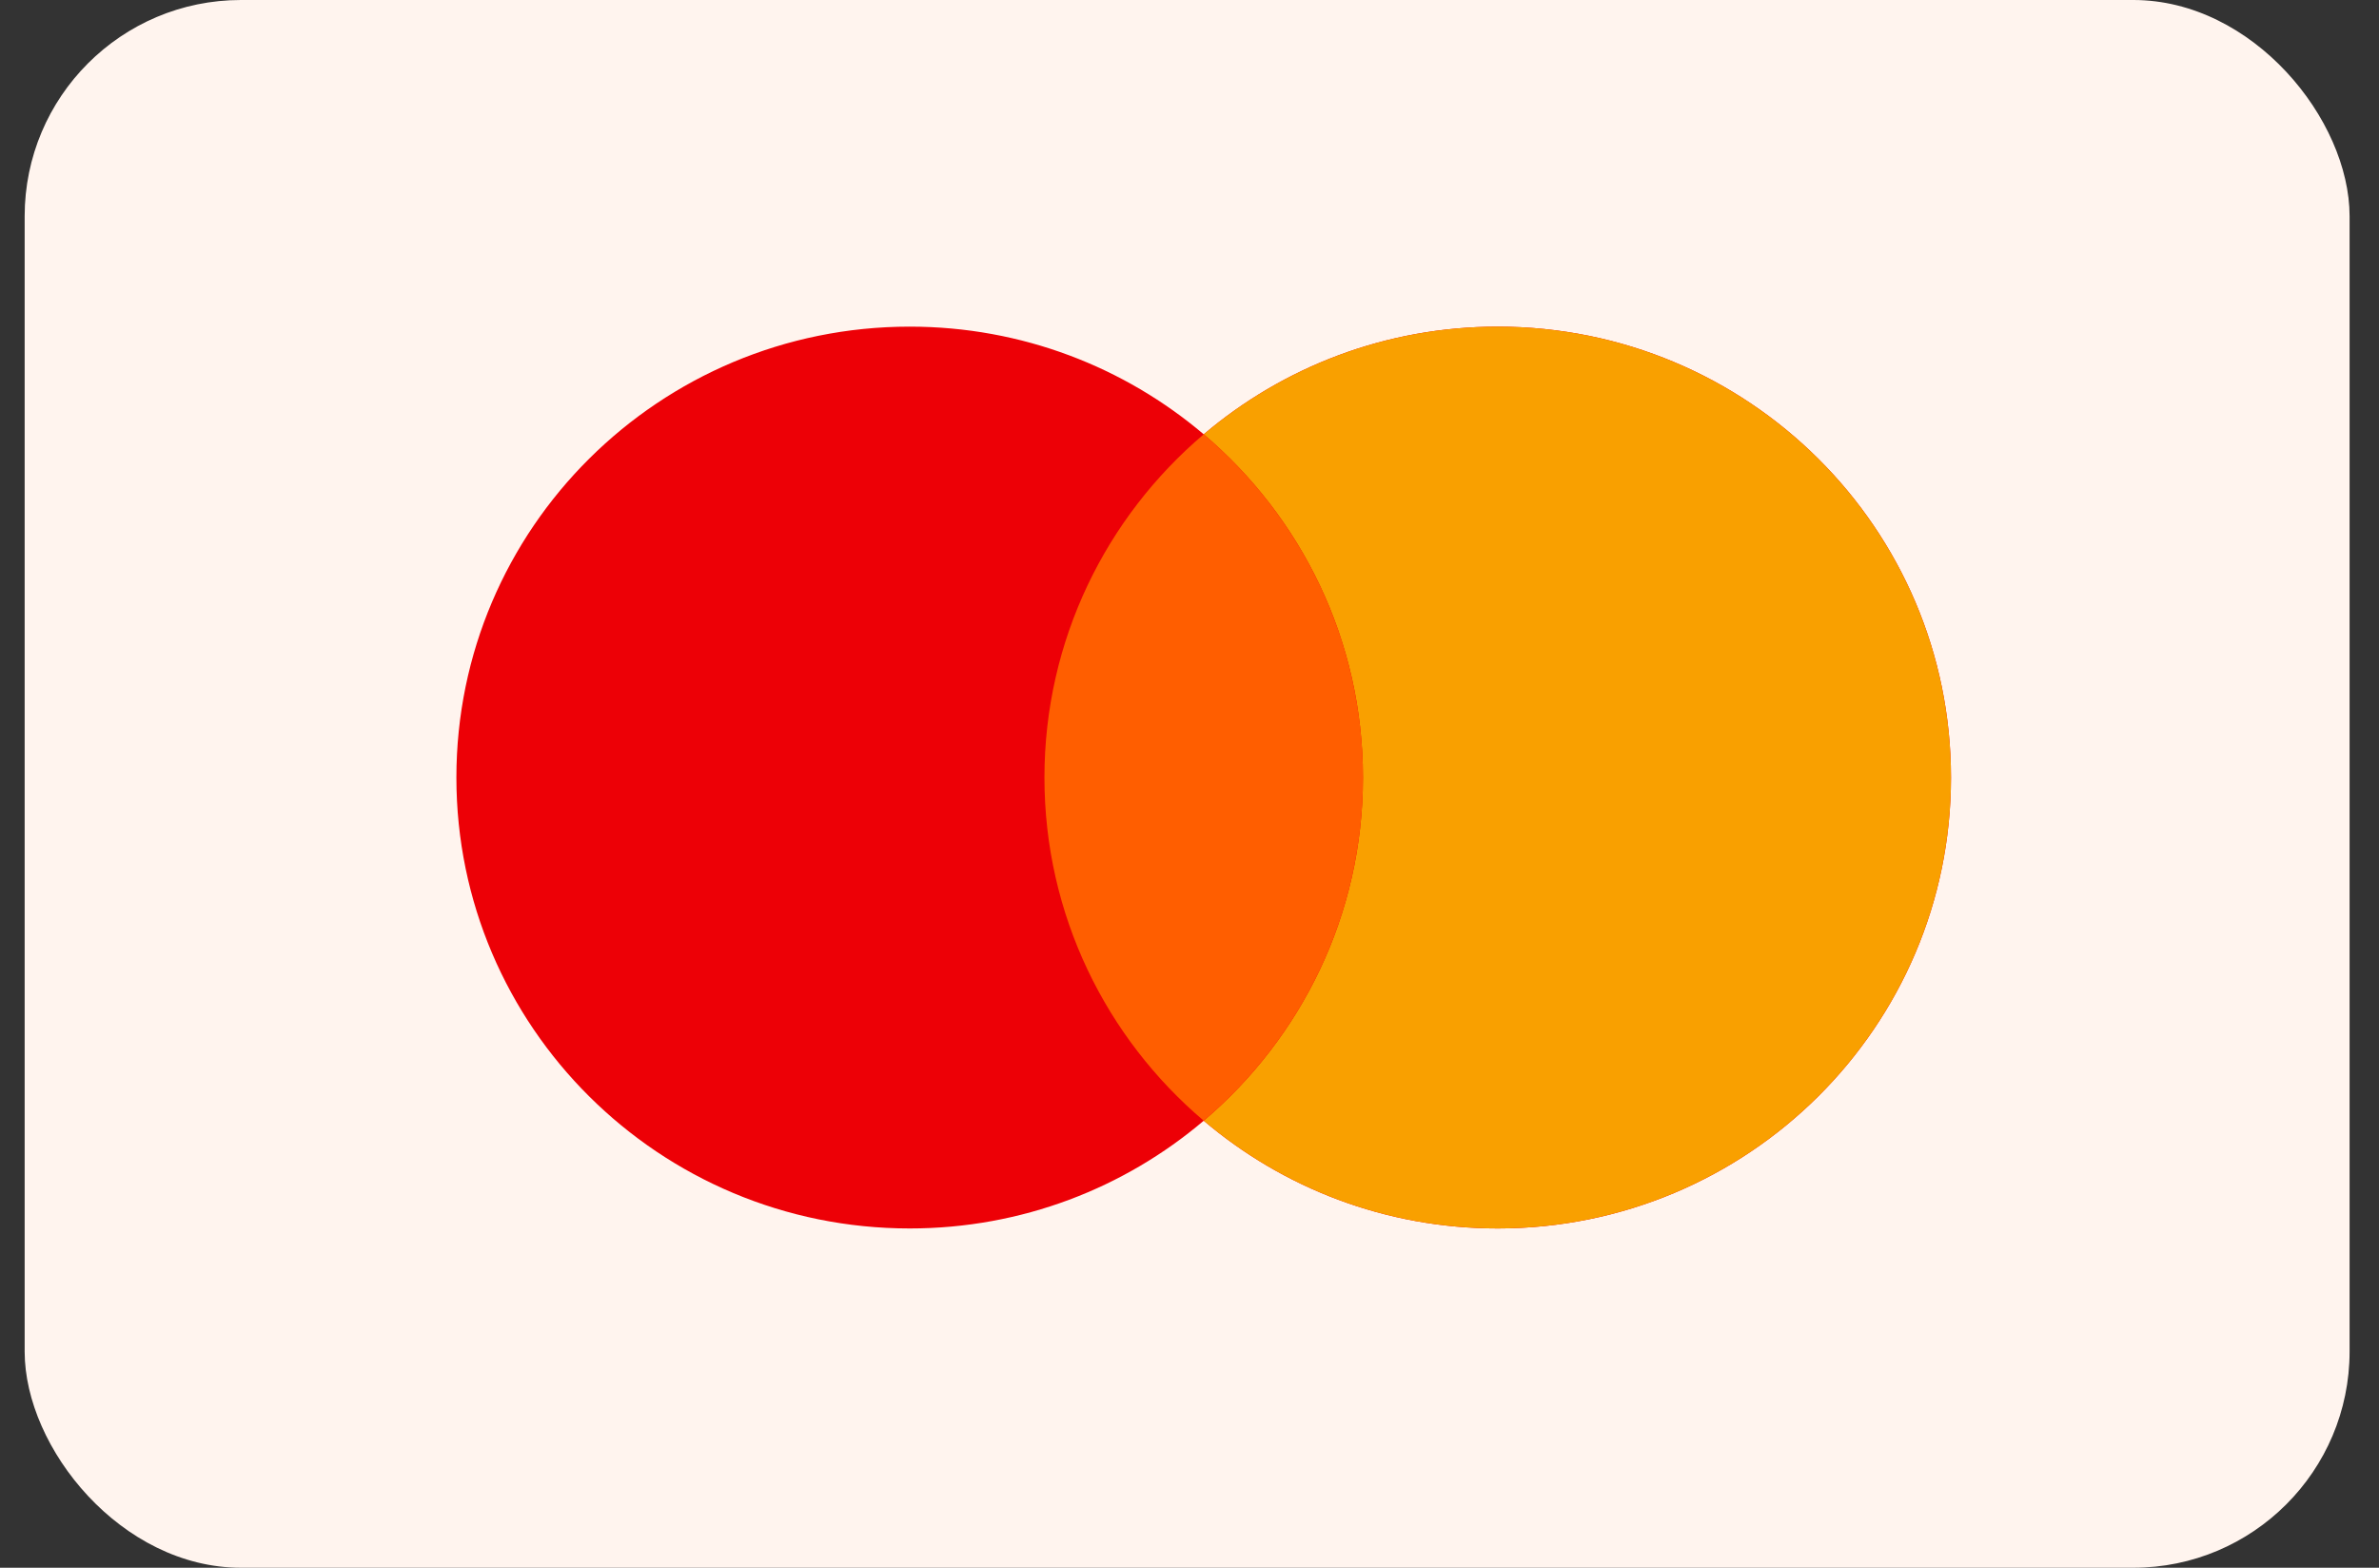
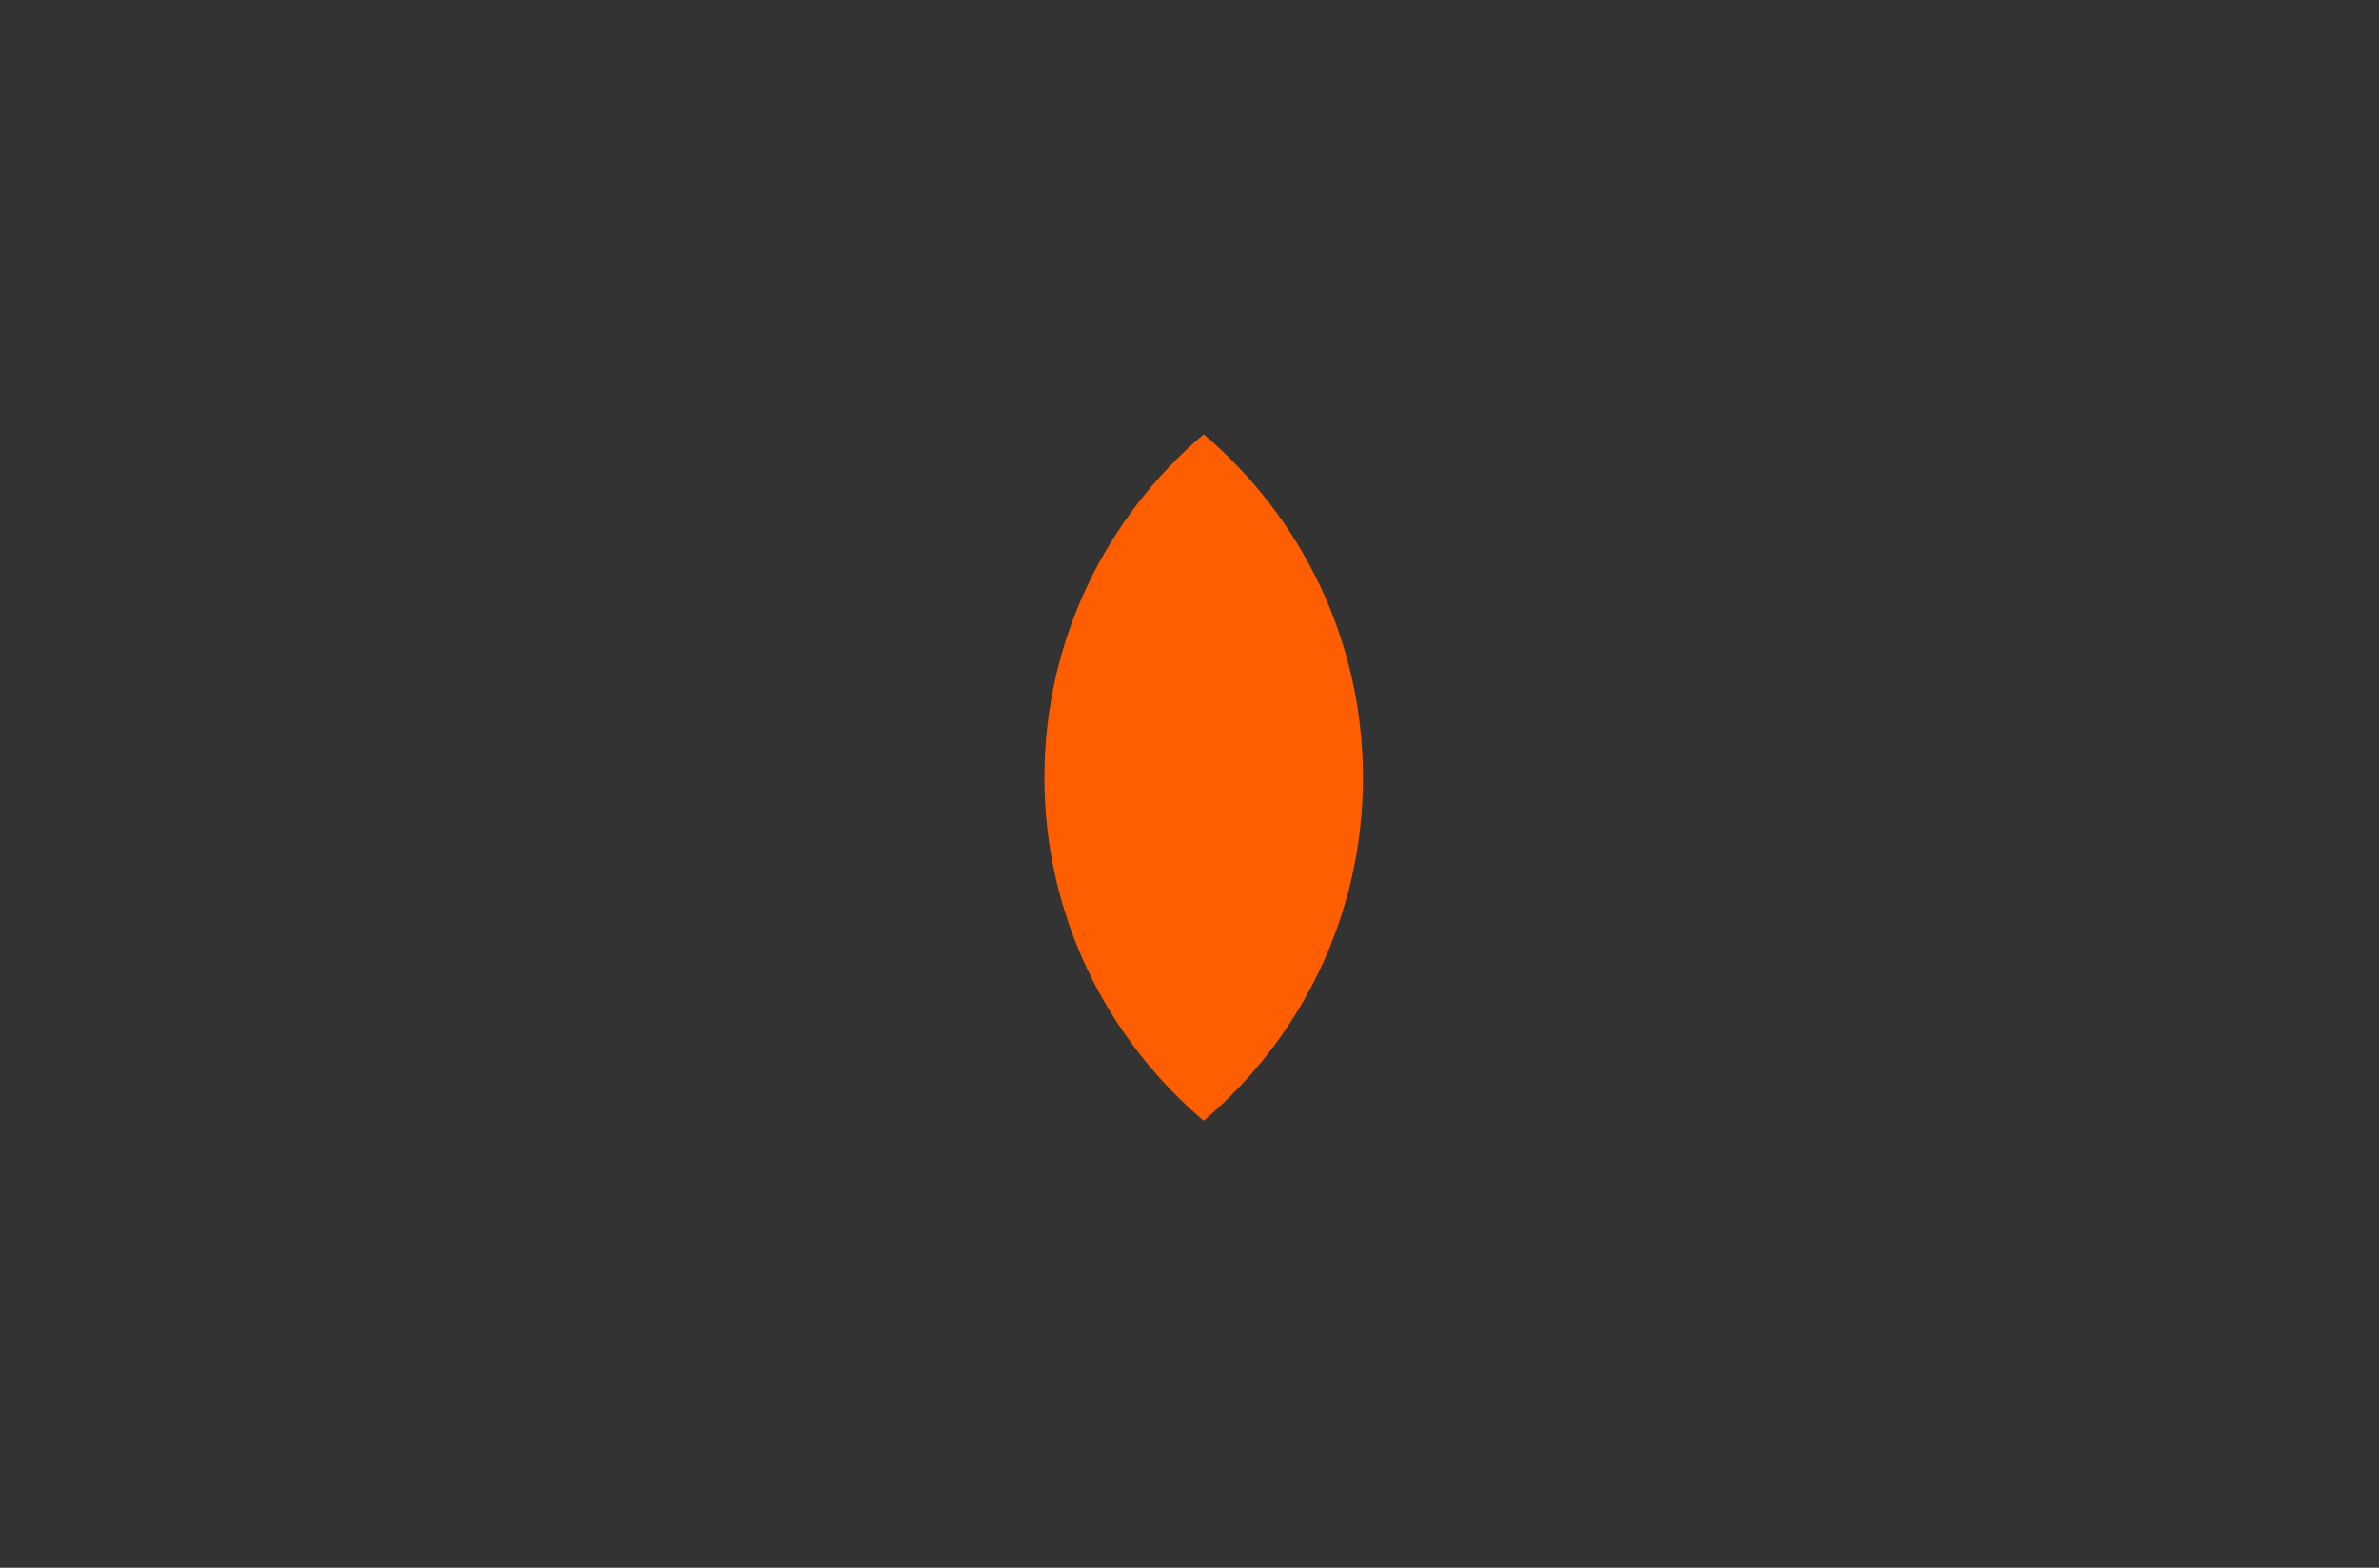
<svg xmlns="http://www.w3.org/2000/svg" width="44" height="29" viewBox="0 0 44 29" fill="none">
  <rect x="0" y="0" width="44" height="29" fill="#333333" stroke="none" />
-   <rect x="0.456" width="43" height="29" rx="4" fill="#FFF4EE" />
-   <path fill-rule="evenodd" clip-rule="evenodd" d="M22.263 20.731C20.799 21.974 18.9 22.724 16.825 22.724C12.195 22.724 8.441 18.989 8.441 14.383C8.441 9.776 12.195 6.042 16.825 6.042C18.9 6.042 20.799 6.792 22.263 8.034C23.727 6.792 25.626 6.042 27.701 6.042C32.331 6.042 36.084 9.776 36.084 14.383C36.084 18.989 32.331 22.724 27.701 22.724C25.626 22.724 23.727 21.974 22.263 20.731Z" fill="#ED0006" />
-   <path fill-rule="evenodd" clip-rule="evenodd" d="M22.263 20.731C24.065 19.201 25.208 16.925 25.208 14.383C25.208 11.841 24.065 9.564 22.263 8.034C23.727 6.792 25.626 6.042 27.701 6.042C32.331 6.042 36.084 9.776 36.084 14.383C36.084 18.989 32.331 22.724 27.701 22.724C25.626 22.724 23.727 21.974 22.263 20.731Z" fill="#F9A000" />
  <path fill-rule="evenodd" clip-rule="evenodd" d="M22.263 20.731C20.46 19.201 19.317 16.925 19.317 14.383C19.317 11.841 20.46 9.564 22.263 8.034C24.065 9.564 25.208 11.841 25.208 14.383C25.208 16.925 24.065 19.201 22.263 20.731Z" fill="#FF5E00" />
</svg>